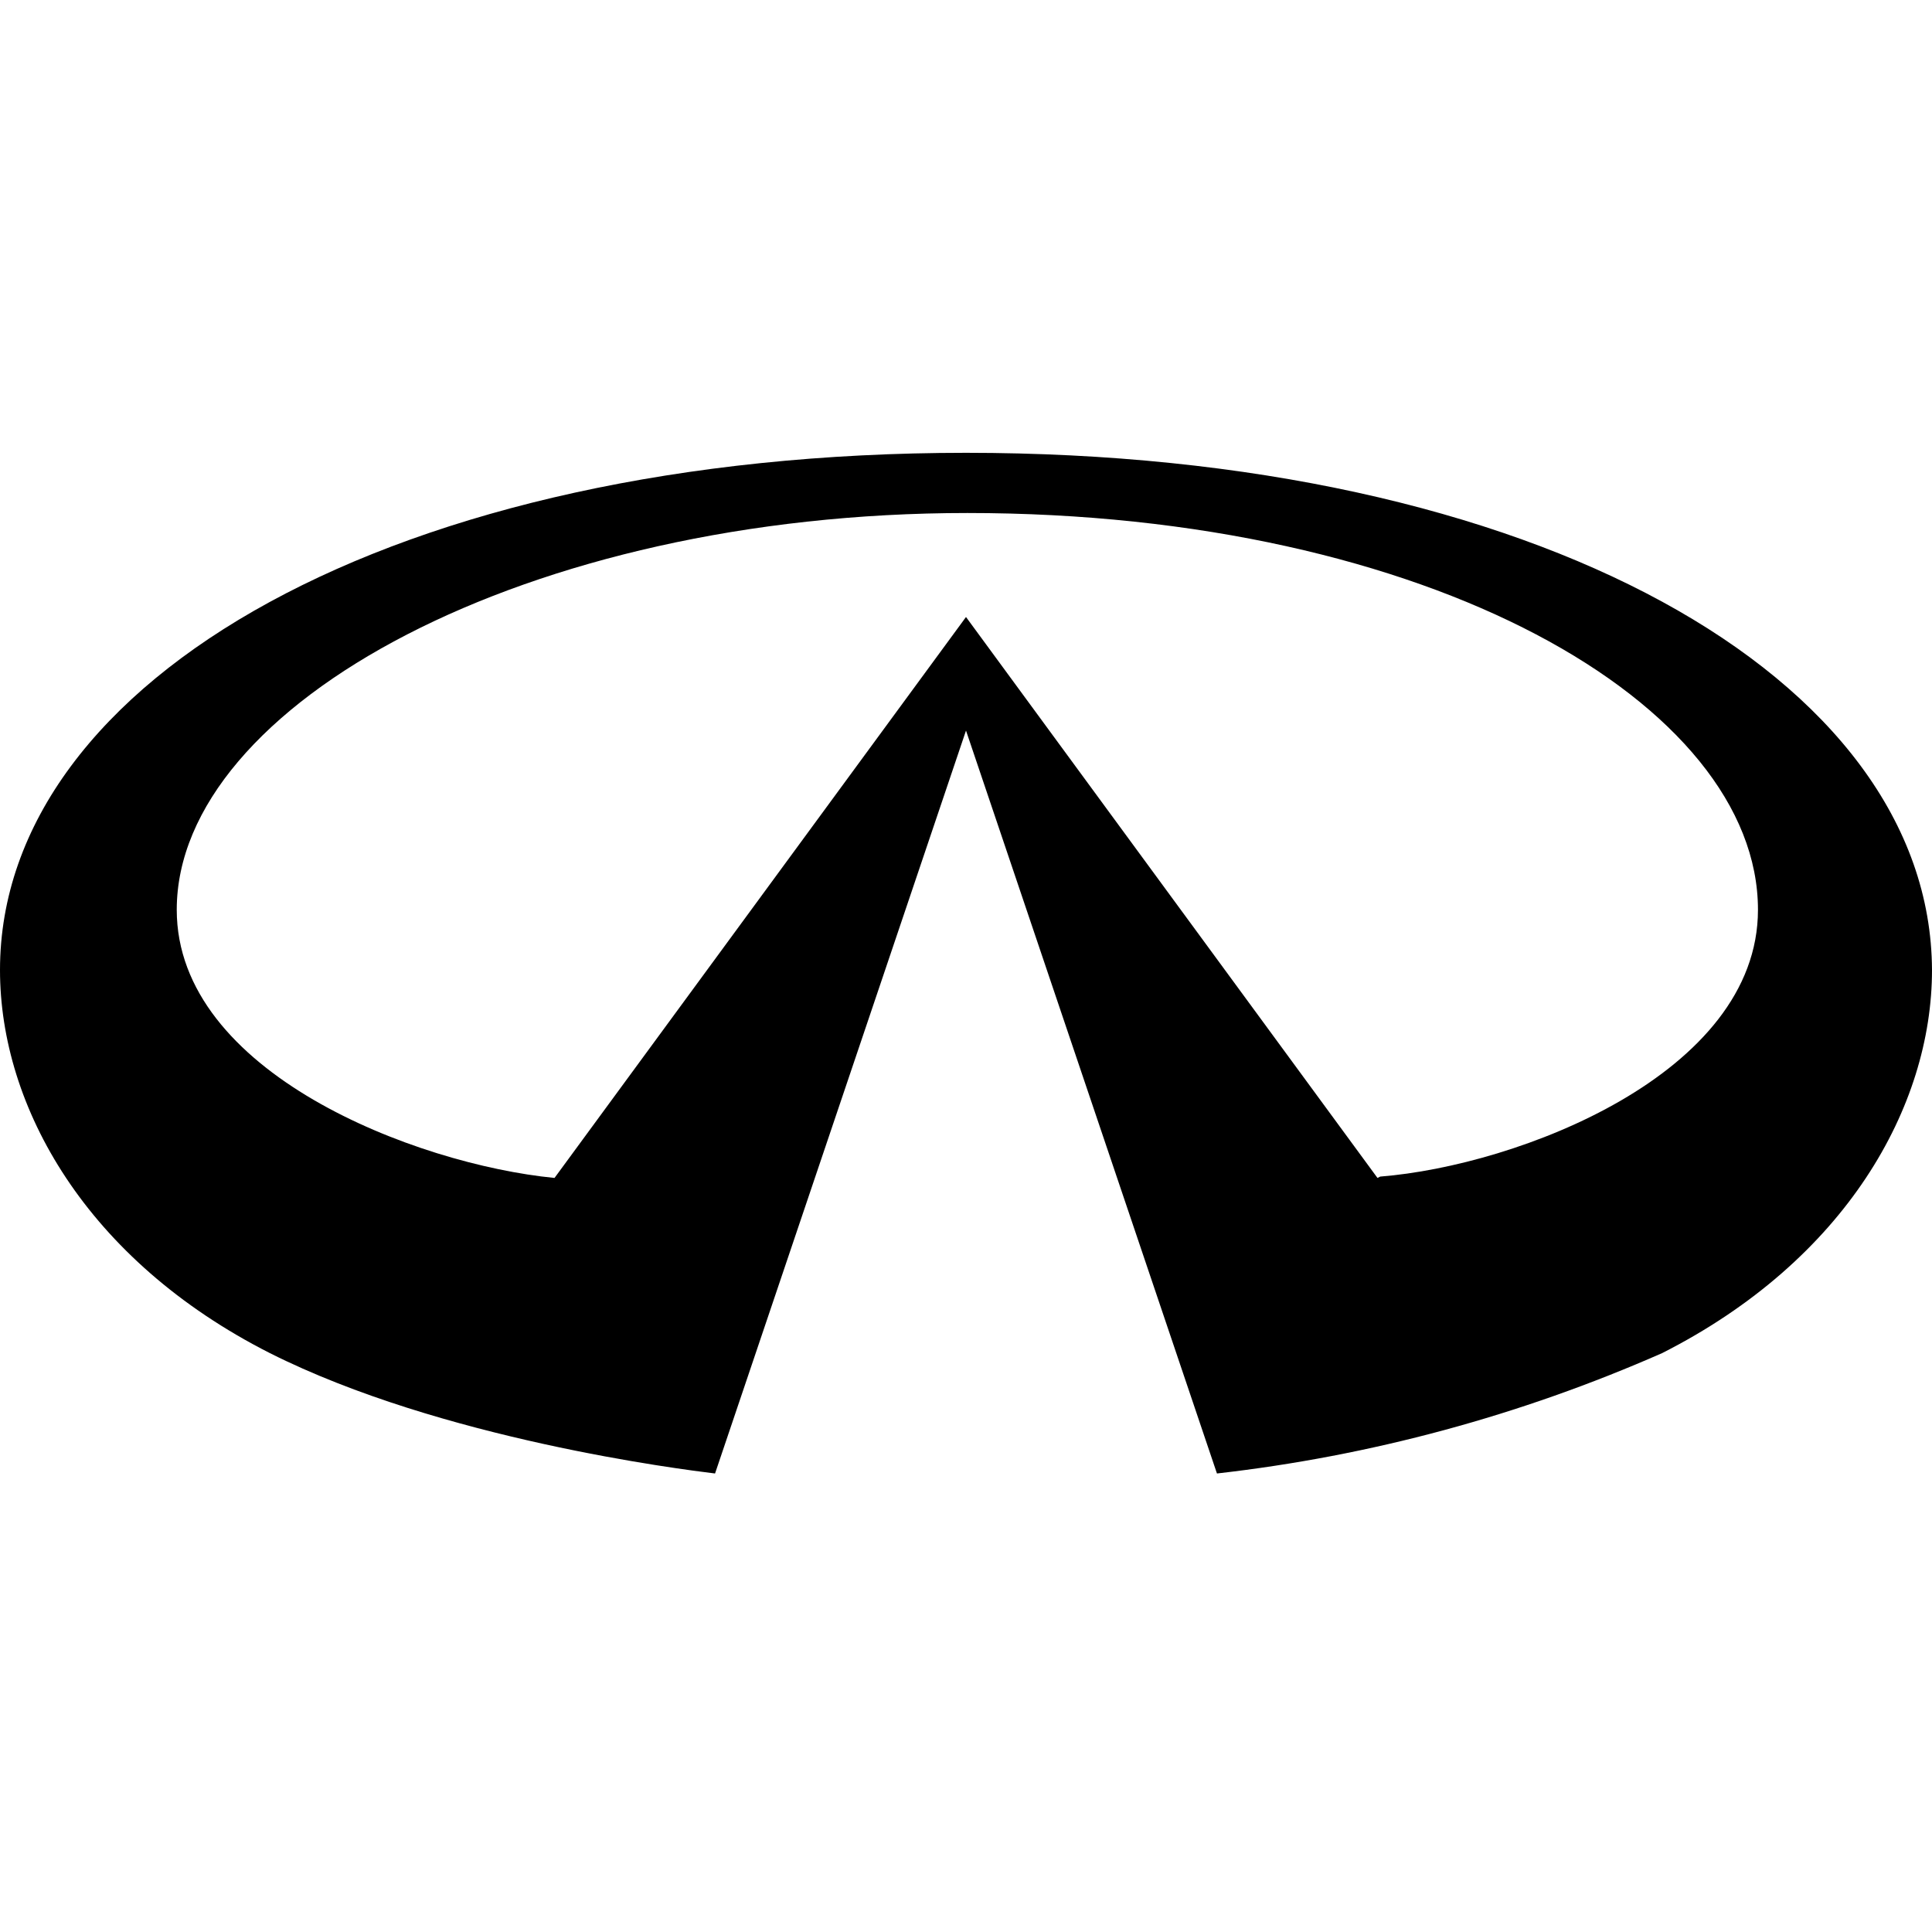
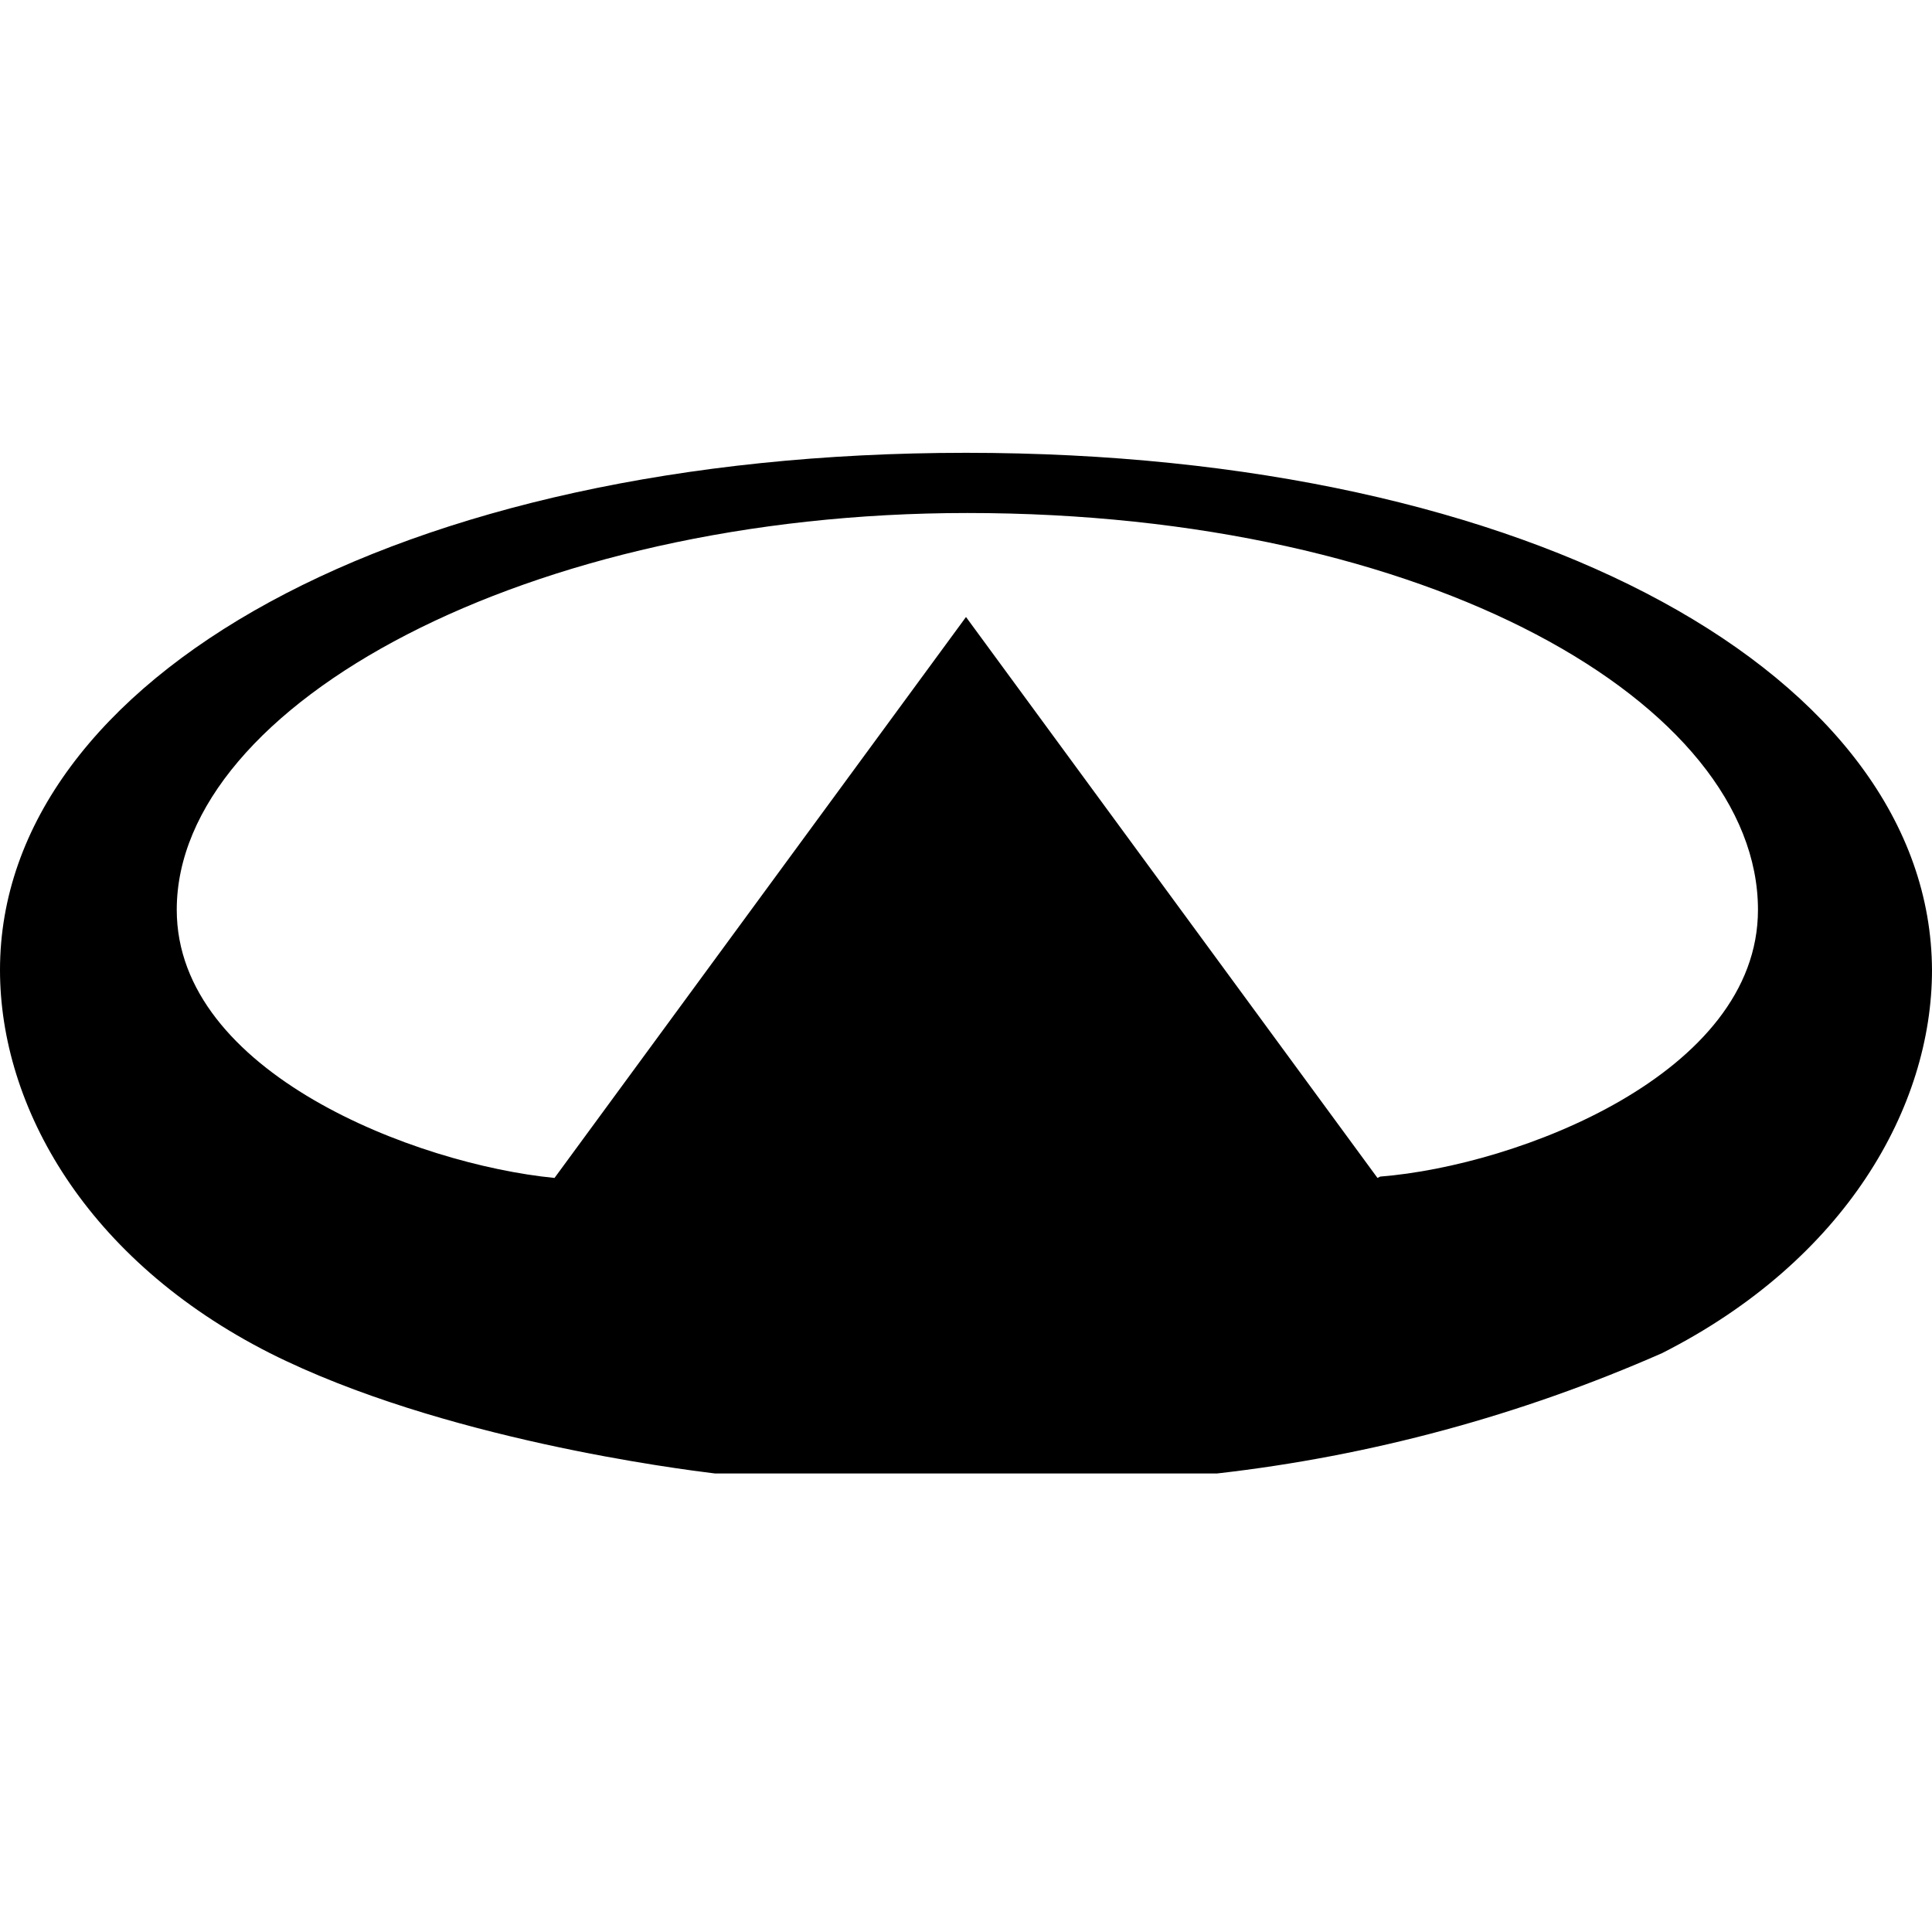
<svg xmlns="http://www.w3.org/2000/svg" width="64" height="64" viewBox="0 0 64 64" fill="none">
-   <path d="M45.631 39.021L32 20.439L18.369 39.021C13.765 38.568 5.855 35.532 5.855 30.138C5.855 23.34 17.475 16.994 32.045 16.994C47.374 16.994 58.235 23.34 58.235 30.138C58.235 35.577 50.279 38.614 45.721 38.976M32 15C13.14 15 0 22.478 0 32.132C0 36.665 2.86 41.741 8.939 44.823C14.614 47.678 22.57 48.675 23.687 48.811L32 24.201L40.313 48.811C45.397 48.234 50.368 46.889 55.062 44.823C61.14 41.741 64 36.665 64 32.132C63.955 22.433 50.86 15 32 15Z" fill="black" />
+   <path d="M45.631 39.021L32 20.439L18.369 39.021C13.765 38.568 5.855 35.532 5.855 30.138C5.855 23.34 17.475 16.994 32.045 16.994C47.374 16.994 58.235 23.34 58.235 30.138C58.235 35.577 50.279 38.614 45.721 38.976M32 15C13.14 15 0 22.478 0 32.132C0 36.665 2.86 41.741 8.939 44.823C14.614 47.678 22.57 48.675 23.687 48.811L40.313 48.811C45.397 48.234 50.368 46.889 55.062 44.823C61.14 41.741 64 36.665 64 32.132C63.955 22.433 50.86 15 32 15Z" fill="black" />
</svg>